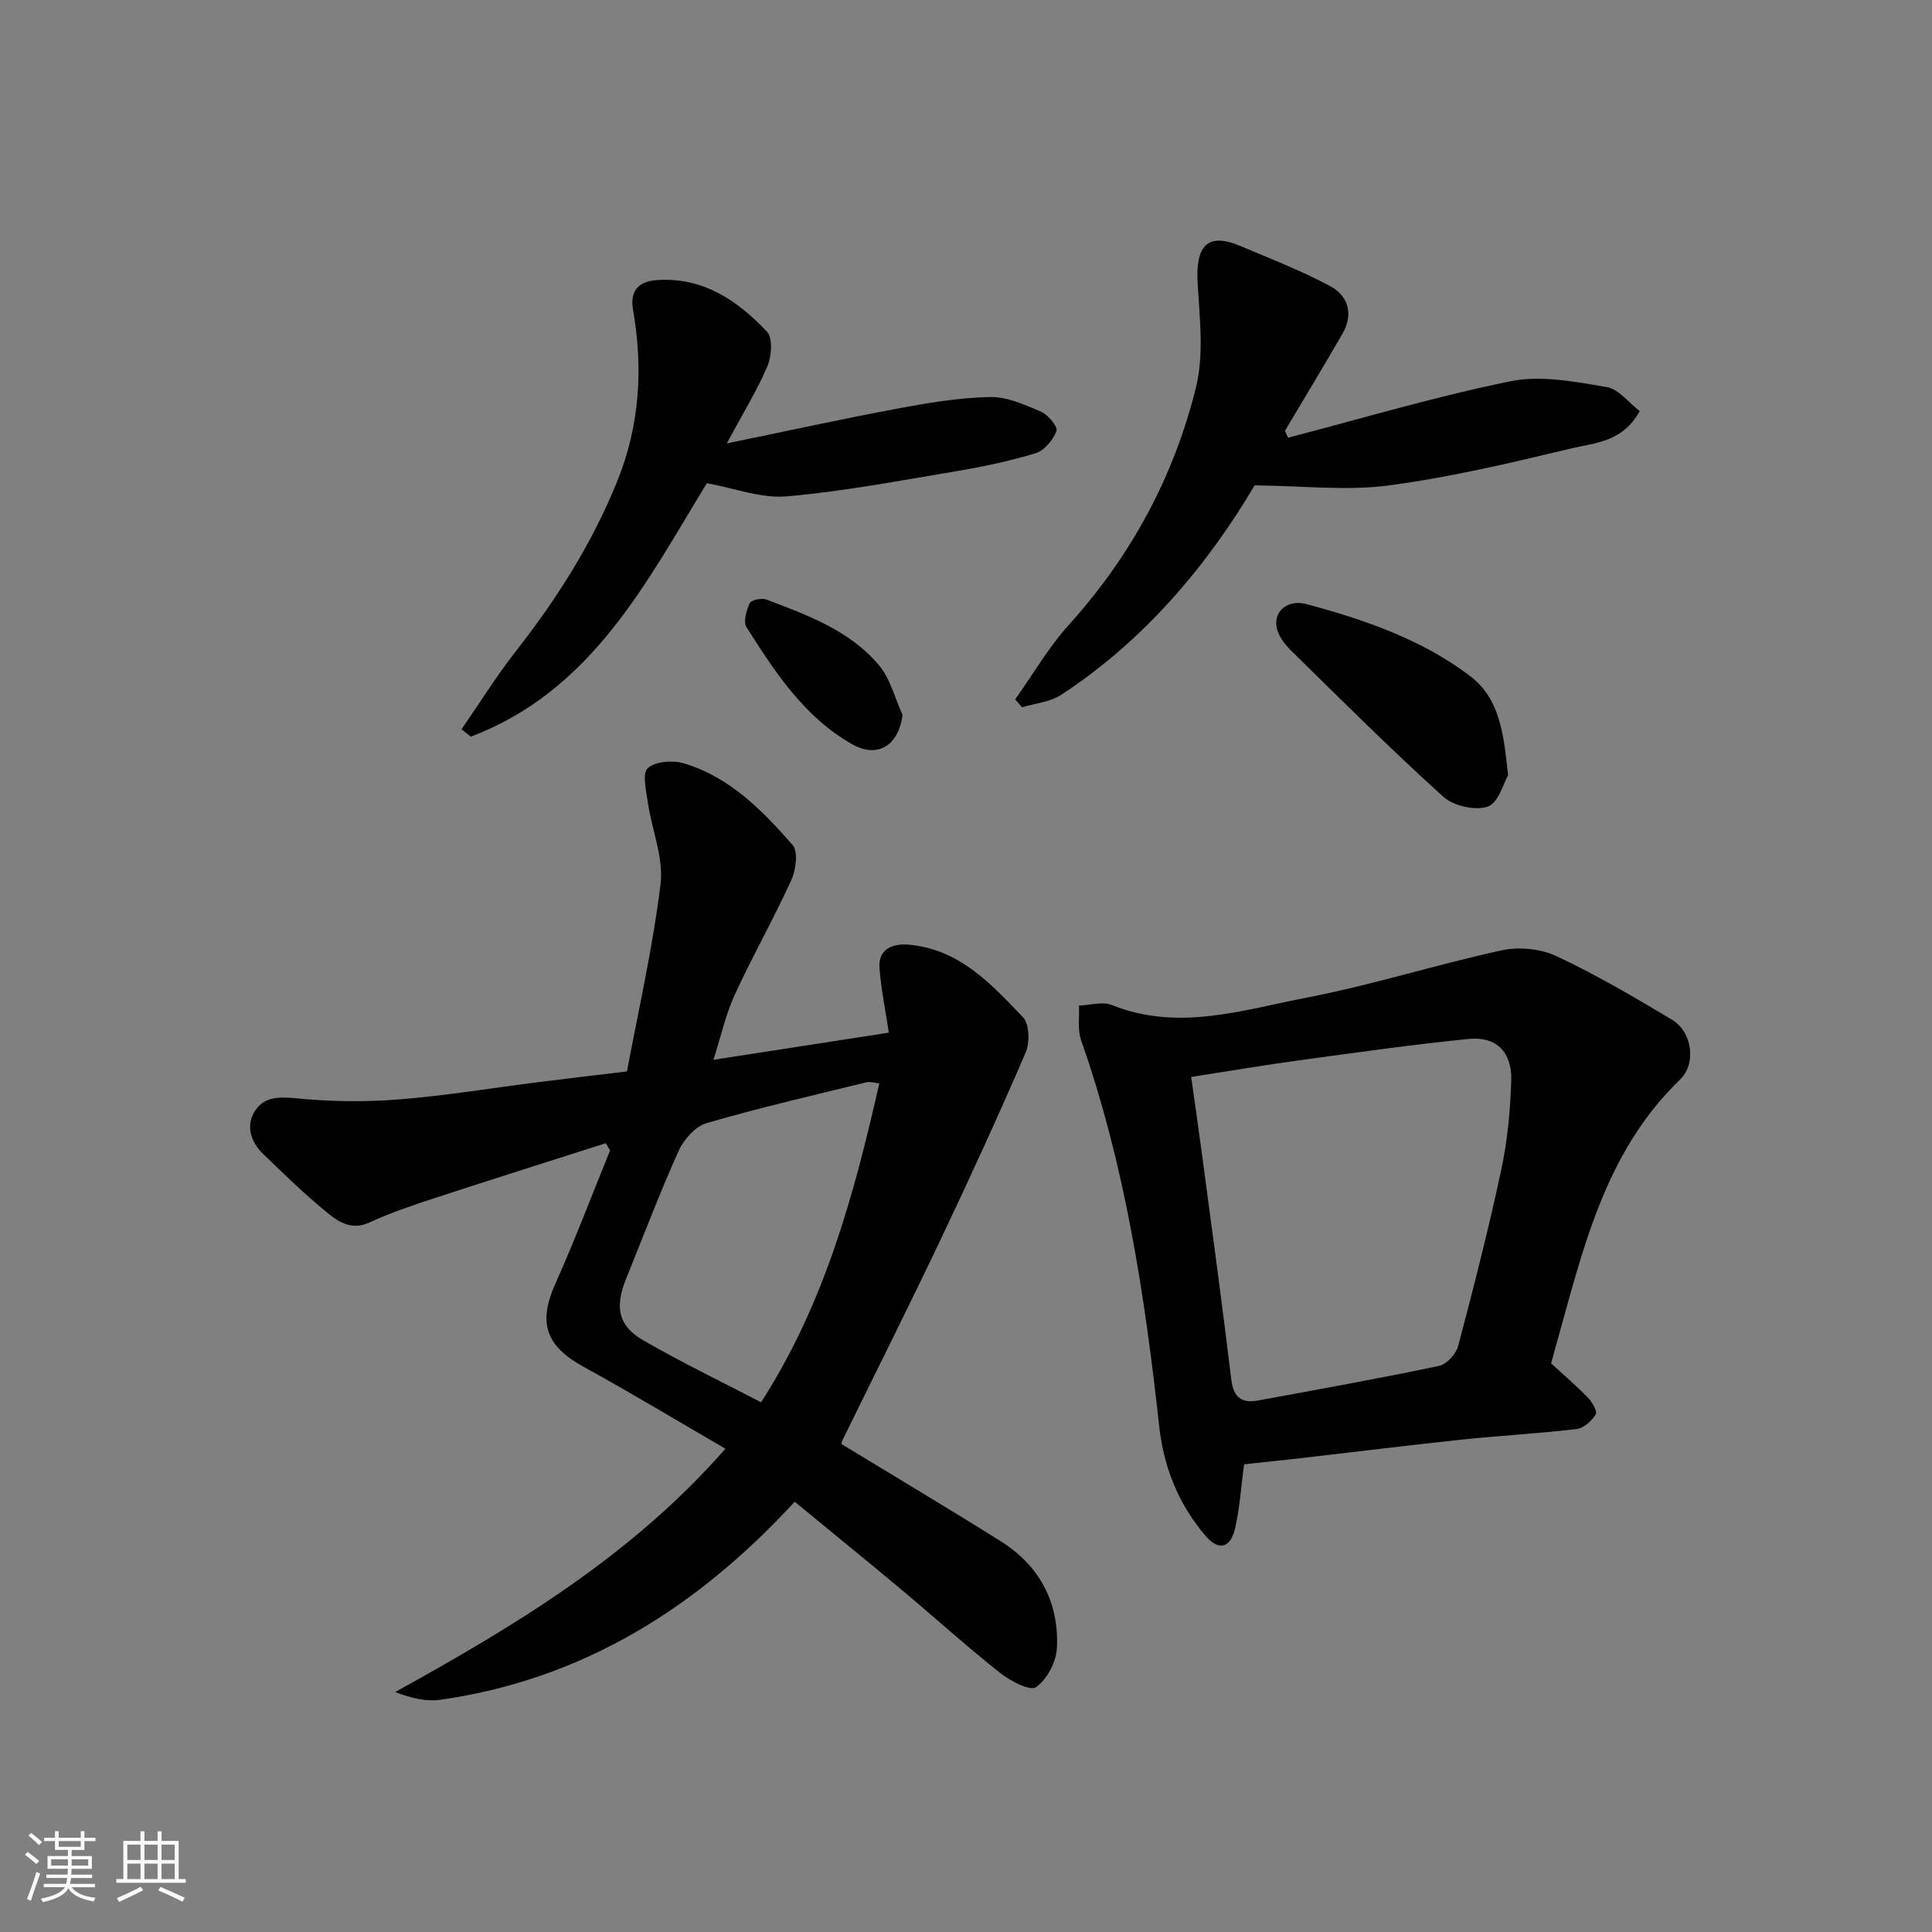
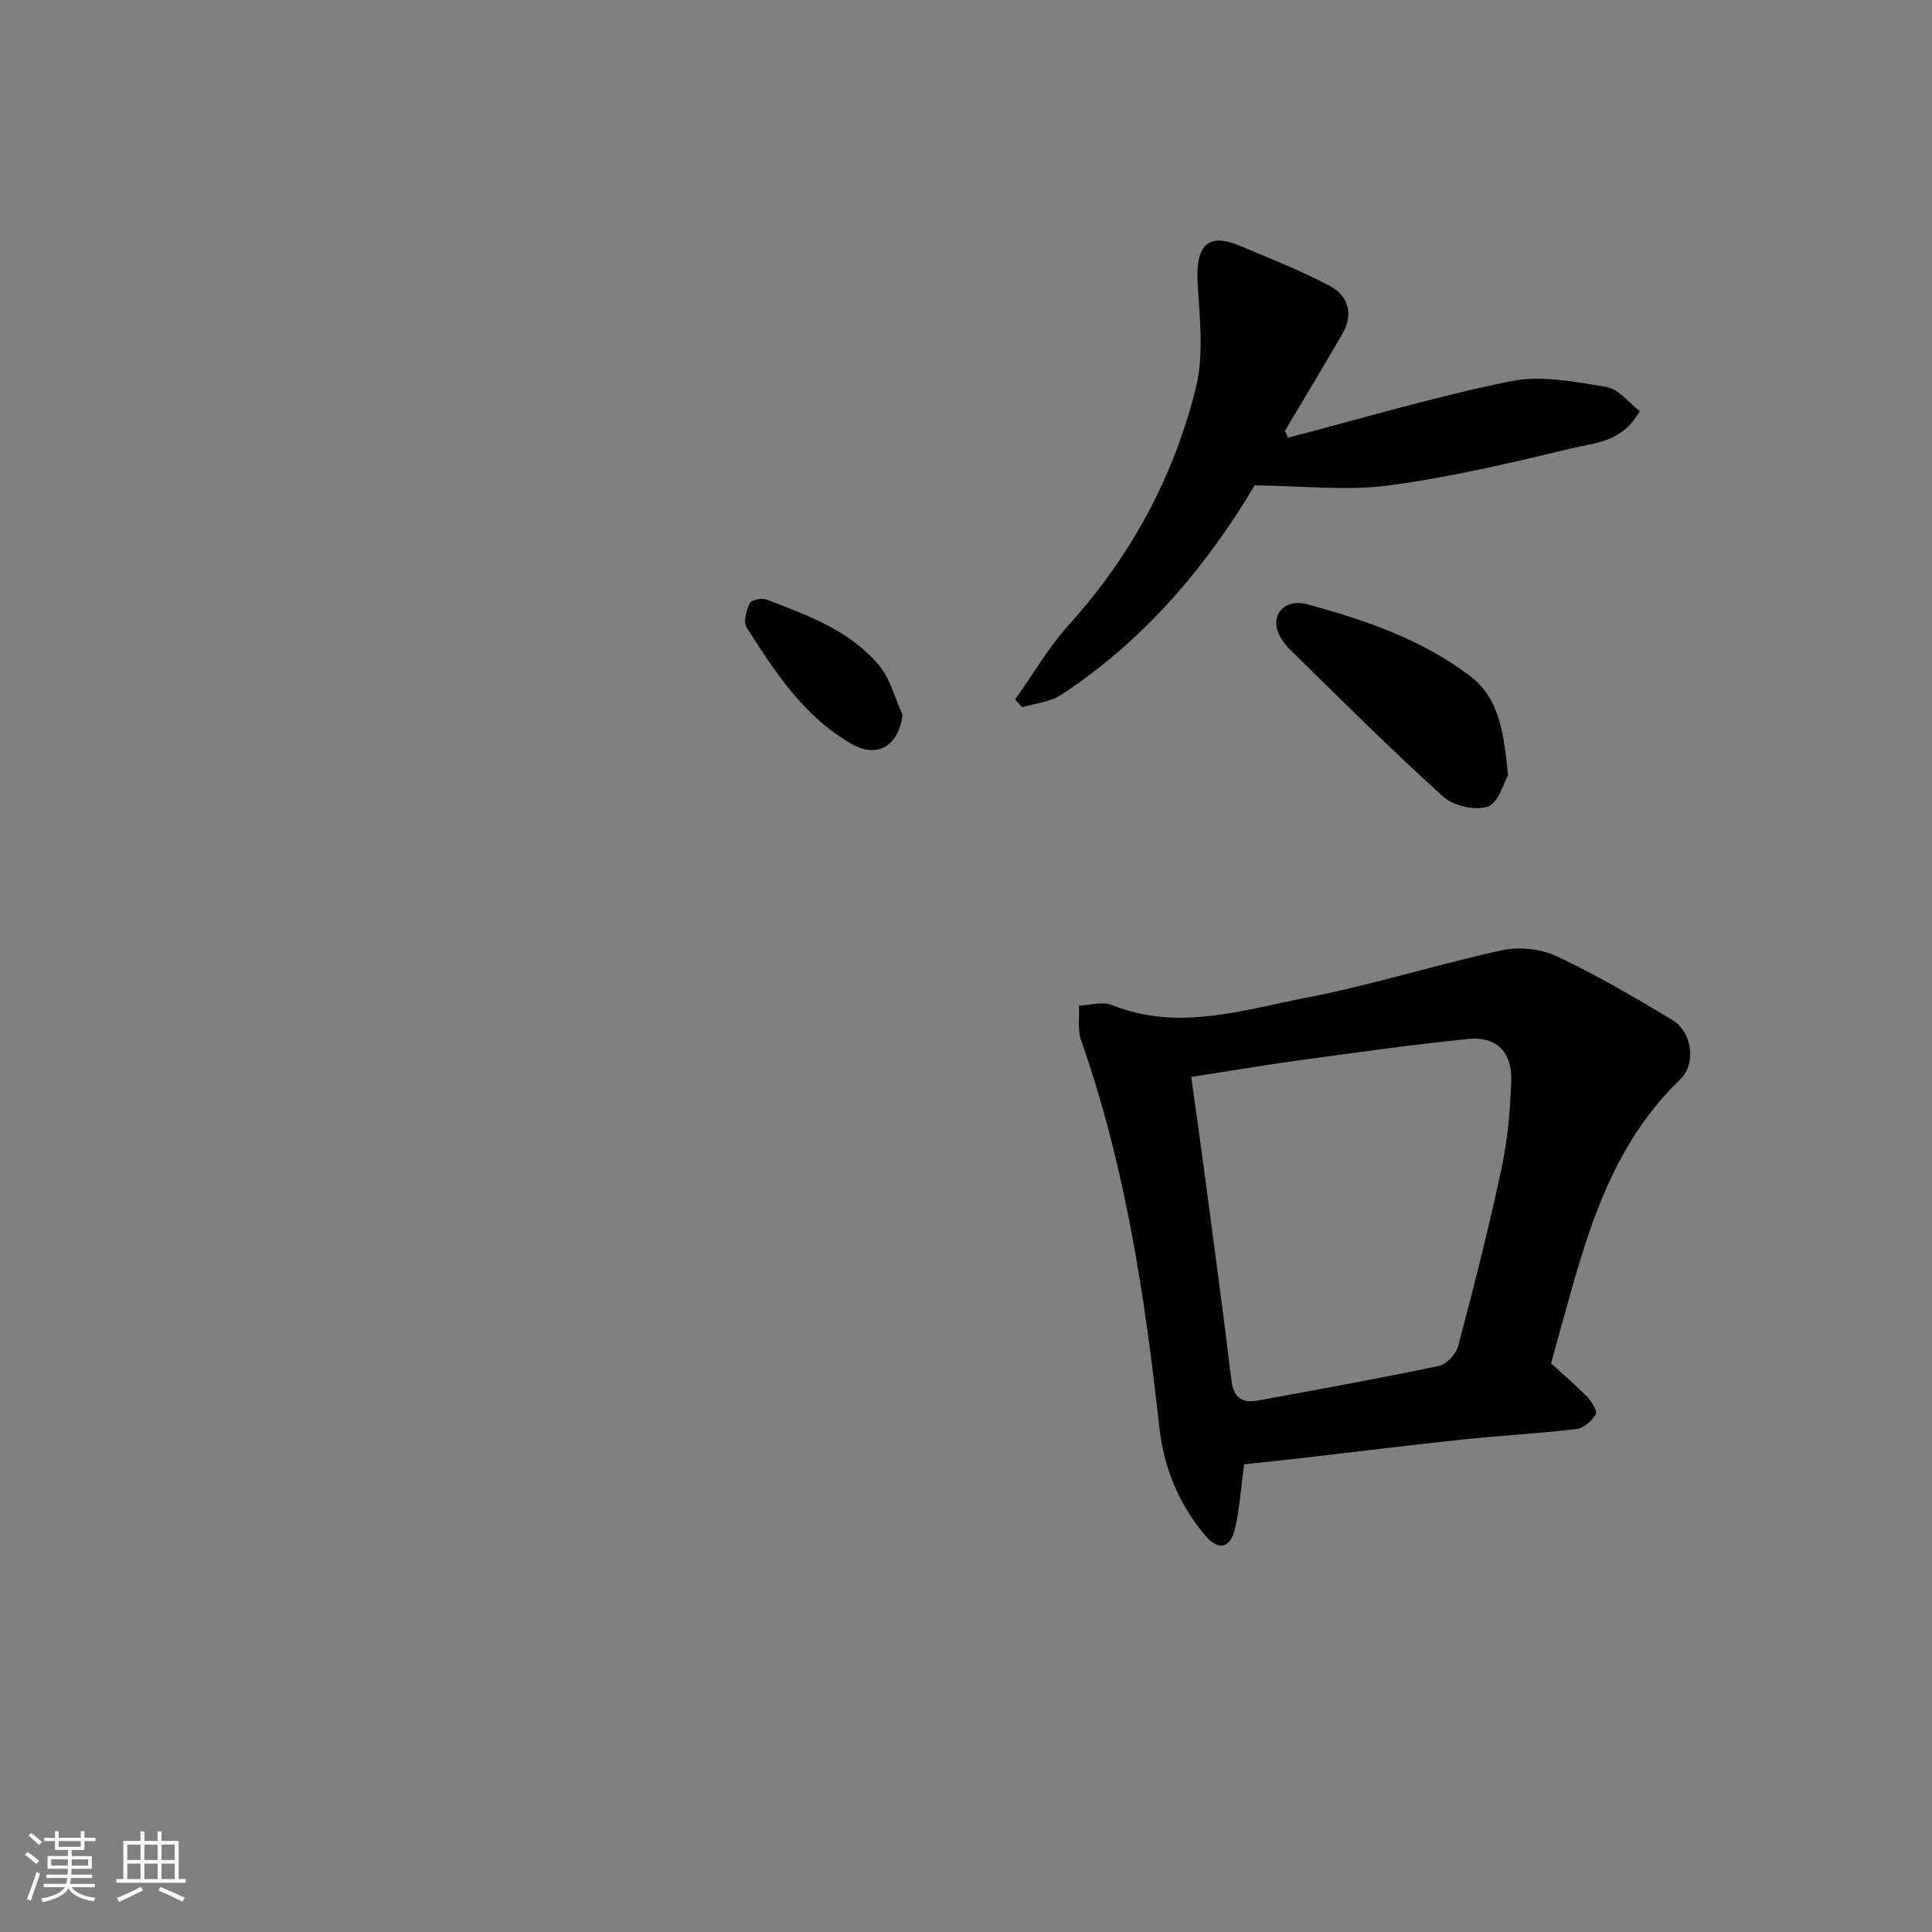
<svg xmlns="http://www.w3.org/2000/svg" enable-background="new 0 0 400 400" viewBox="0 0 400 400">
  <rect x="0" y="0" width="400" height="400" fill="#808080" stroke="none" />
  <path d="m5.17 384 .55-.58c.85.61 1.65 1.24 2.4 1.87l-.59.64c-.83-.73-1.62-1.38-2.36-1.93m1.22 9.53-.82-.34c.71-1.76 1.37-3.64 1.98-5.63.24.13.5.25.76.36-.6 1.67-1.24 3.54-1.92 5.61m-.5-13.5.57-.54c.56.44 1.31 1.06 2.26 1.87l-.64.64c-.68-.66-1.41-1.32-2.19-1.97m3.25.46h2.24v-1.36h.77v1.36h4.57v-1.36h.76v1.36h2.28v.69h-2.28v1.84h-2.64v1.26h4.18v2.64h-4.21c0 .45-.02.86-.05 1.21h4.32v.69h-4.38c-.04.34-.1.75-.19 1.22h5.15v.69h-4.82c.87 1.19 2.51 1.92 4.93 2.19-.17.31-.3.57-.37.76-2.77-.49-4.52-1.41-5.26-2.76-.56 1.26-2.3 2.23-5.24 2.9-.12-.24-.26-.48-.43-.72 2.73-.55 4.38-1.34 4.96-2.38h-4.38v-.69h4.65c.1-.38.17-.79.21-1.22h-4.32v-.69h4.4c.03-.34.05-.75.05-1.21h-4.2v-2.64h4.23v-1.26h-2.69v-1.84h-2.24zm1.46 4.46v1.29h3.45c.01-.4.02-.57.01-.53v-.32-.45h-3.46zm1.55-2.59h4.57v-1.19h-4.57zm6.11 2.59h-3.42v.77c-.01.19-.01.37-.02.53h3.44z" fill="#fafafa" />
  <path d="m32.63 379.16h.82v1.98h3.54v7.89h1.46v.78h-14.37v-.78h1.46v-7.89h3.54v-1.98h.82v1.98h2.73zm-3.49 11.48.5.73c-1.61.82-3.28 1.63-5 2.41-.13-.27-.28-.55-.44-.82 1.75-.72 3.4-1.49 4.94-2.32m-2.78-5.55h2.73v-3.18h-2.73zm0 3.95h2.73v-3.2h-2.73zm3.54-3.95h2.73v-3.18h-2.73zm0 3.95h2.73v-3.2h-2.73zm7.89 4.68c-1.84-.92-3.51-1.7-5.02-2.32l.45-.73c1.89.8 3.57 1.55 5.04 2.23zm-1.62-11.81h-2.73v3.18h2.73zm-2.73 7.13h2.73v-3.2h-2.73z" fill="#fafafa" />
  <g fill="#000001">
-     <path d="m147.71 219.42c12.63-1.95 24.36-3.77 36.31-5.62-.71-4.76-1.62-9.07-1.93-13.41-.27-3.72 2.44-5.16 6.24-4.79 10.43 1.02 16.92 8.17 23.46 15 1.34 1.4 1.45 5.24.57 7.29-5.59 12.98-11.48 25.84-17.55 38.61-6.65 13.98-13.59 27.81-20.4 41.71-.14.28-.18.61-.22.75 11.03 6.71 22.06 13.28 32.94 20.1 8.09 5.07 12.16 12.69 11.69 22.15-.14 2.88-2.05 6.51-4.33 8.1-1.24.87-5.37-1.31-7.49-3-6.95-5.51-13.54-11.48-20.35-17.18-7.28-6.09-14.65-12.07-22.11-18.21-20.09 21.81-43.75 36.78-73.31 40.99-2.96.42-6.08-.3-9.42-1.59 25.05-13.83 49.09-28.34 68.38-50.38-9.82-5.69-19.43-11.51-29.27-16.9-7.98-4.38-9.58-9.14-5.9-17.35 4.05-9.04 7.55-18.32 11.29-27.5-.29-.5-.58-1.01-.87-1.51-11.76 3.76-23.53 7.47-35.26 11.31-4.63 1.52-9.28 3.07-13.68 5.11-3.54 1.64-6.23.01-8.49-1.82-4.75-3.85-9.15-8.13-13.54-12.38-2.58-2.5-3.65-5.86-1.65-8.94 1.79-2.77 4.76-2.95 8.29-2.59 7.08.72 14.31.82 21.41.26 9.78-.77 19.49-2.4 29.24-3.62 5.85-.74 11.71-1.42 18.05-2.18 2.4-12.87 5.37-25.75 6.95-38.8.65-5.41-1.78-11.16-2.61-16.78-.36-2.46-1.24-6.11-.04-7.21 1.55-1.43 5.2-1.68 7.51-.99 9.48 2.85 16.24 9.75 22.5 16.93 1.18 1.36.66 5.15-.3 7.26-3.64 7.98-7.98 15.64-11.65 23.61-1.86 3.96-2.79 8.31-4.46 13.57zm34.34 4.88c-1.08-.11-1.92-.41-2.64-.23-11.06 2.72-22.16 5.27-33.09 8.45-2.32.68-4.73 3.35-5.79 5.7-3.94 8.74-7.34 17.73-10.94 26.63-2.32 5.73-1.6 9.65 3.52 12.61 7.87 4.56 16.1 8.51 24.46 12.87 13.12-20.36 19.23-42.84 24.48-66.03z" />
    <path d="m257.57 303.17c-.65 4.85-.9 9.14-1.86 13.26-.97 4.14-3.41 4.74-6.17 1.49-5.52-6.49-8.61-14.12-9.54-22.63-2.98-27.12-7.06-54.02-16.17-79.91-.76-2.18-.32-4.78-.44-7.18 2.28-.08 4.87-.9 6.81-.12 13.75 5.52 27.14 1.01 40.41-1.55 13.54-2.61 26.77-6.83 40.27-9.77 3.56-.77 8.04-.36 11.31 1.17 8.25 3.87 16.16 8.5 23.99 13.2 4.16 2.49 5.11 9.06 1.64 12.4-15.82 15.26-20.2 35.71-25.83 55.64-.3 1.07-.59 2.15-.85 3.1 2.64 2.42 5.26 4.66 7.65 7.13.87.9 1.96 2.84 1.58 3.44-.83 1.33-2.46 2.84-3.91 3.02-7.83.93-15.72 1.35-23.57 2.17-11.24 1.19-22.45 2.58-33.68 3.88-3.9.44-7.8.84-11.64 1.26zm-10.94-80.2c.87 6.25 1.64 11.59 2.35 16.93 2.02 15.25 4.12 30.49 5.95 45.76.45 3.72 2.21 4.91 5.52 4.3 12.51-2.29 25.02-4.55 37.47-7.16 1.58-.33 3.53-2.45 3.97-4.09 3.2-12.1 6.31-24.24 8.92-36.48 1.3-6.06 1.89-12.34 2.08-18.55.17-5.88-3.14-9.15-8.79-8.58-11.72 1.17-23.39 2.83-35.06 4.42-7.26.99-14.48 2.22-22.41 3.45z" />
    <path d="m266.67 90.62c15.37-3.99 30.62-8.56 46.15-11.7 6.28-1.27 13.26.12 19.77 1.2 2.56.43 4.7 3.33 6.89 5-3.56 6.47-9.35 6.56-14.21 7.73-12.5 3-25.08 5.98-37.8 7.66-8.66 1.14-17.62.08-27.71-.02-9.6 16.21-22.57 31.93-40.08 43.38-2.28 1.49-5.36 1.74-8.07 2.56-.48-.54-.95-1.08-1.43-1.62 3.68-5.18 6.9-10.78 11.13-15.46 12.88-14.26 21.76-30.7 26.31-49.18 1.67-6.79.75-14.33.34-21.5-.45-7.7 1.93-10.66 8.82-7.75 6.26 2.65 12.64 5.12 18.62 8.32 3.73 2 4.87 5.8 2.57 9.8-3.89 6.76-7.94 13.43-11.93 20.14.21.48.42.96.63 1.44z" />
-     <path d="m146.34 100.05c-12.39 20.24-23.69 42.95-48.86 52.46-.64-.5-1.29-1.01-1.93-1.51 3.76-5.44 7.26-11.07 11.32-16.26 8.51-10.87 15.81-22.4 20.98-35.25 4.61-11.47 5.32-23.25 3.22-35.3-.67-3.85.96-5.92 4.92-6.2 9.58-.67 16.69 4.24 22.79 10.66 1.24 1.31.99 5.09.1 7.17-2.17 5.08-5.1 9.83-8.41 15.98 12.63-2.59 24.04-5.1 35.52-7.24 6.26-1.17 12.63-2.23 18.97-2.36 3.52-.07 7.2 1.58 10.57 3.03 1.47.63 3.54 3.17 3.21 4.02-.72 1.86-2.55 4.04-4.38 4.6-5.42 1.65-11.03 2.81-16.63 3.75-11.59 1.94-23.19 4.15-34.88 5.17-5.25.45-10.73-1.69-16.51-2.72z" />
    <path d="m312.23 160.51c-.92 1.56-1.97 5.7-4.19 6.48-2.6.9-7.12-.13-9.24-2.05-10.83-9.79-21.19-20.11-31.6-30.35-1.33-1.31-2.69-3.16-2.92-4.91-.45-3.41 2.51-5.62 6.34-4.58 11.98 3.25 23.71 7.26 33.74 14.86 6.15 4.68 6.96 11.88 7.87 20.55z" />
    <path d="m186.86 148c-.82 6.42-5.19 9.07-10.48 6.06-9.92-5.65-15.93-14.93-21.82-24.2-.71-1.12-.03-3.51.68-4.99.33-.68 2.5-1.11 3.48-.73 8.49 3.24 17.21 6.39 23.24 13.57 2.37 2.8 3.31 6.82 4.9 10.29z" />
  </g>
</svg>